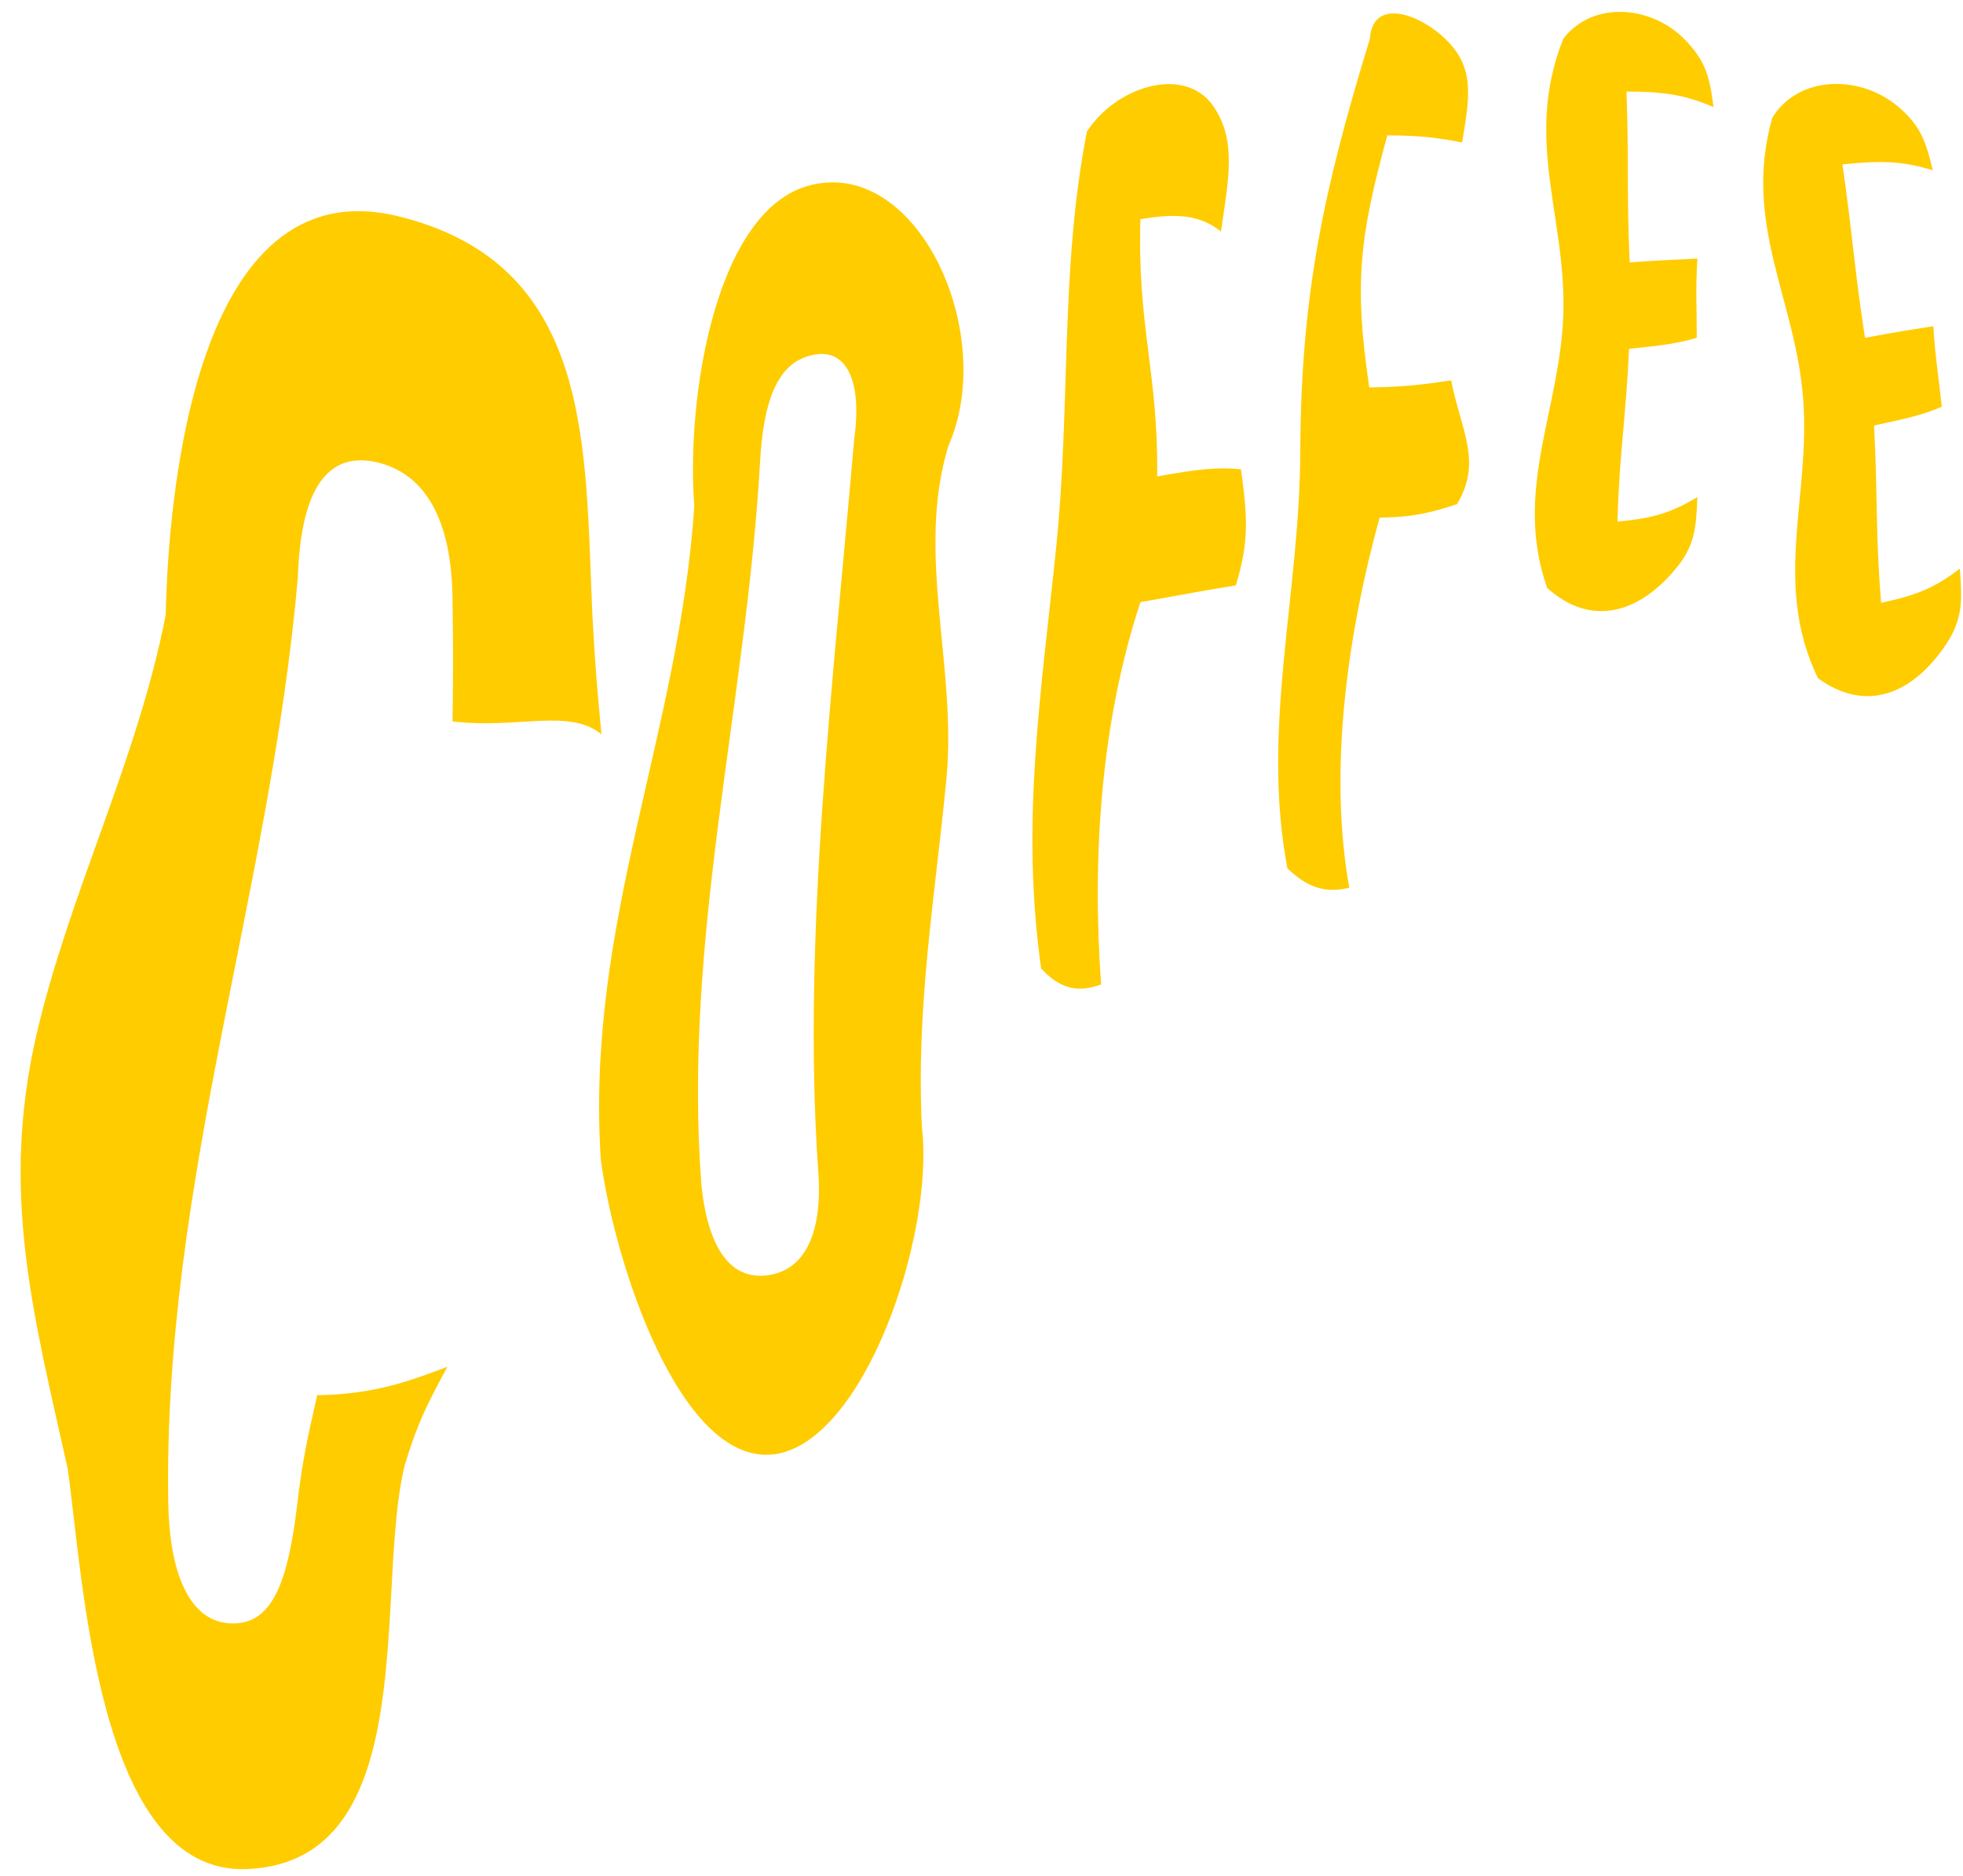
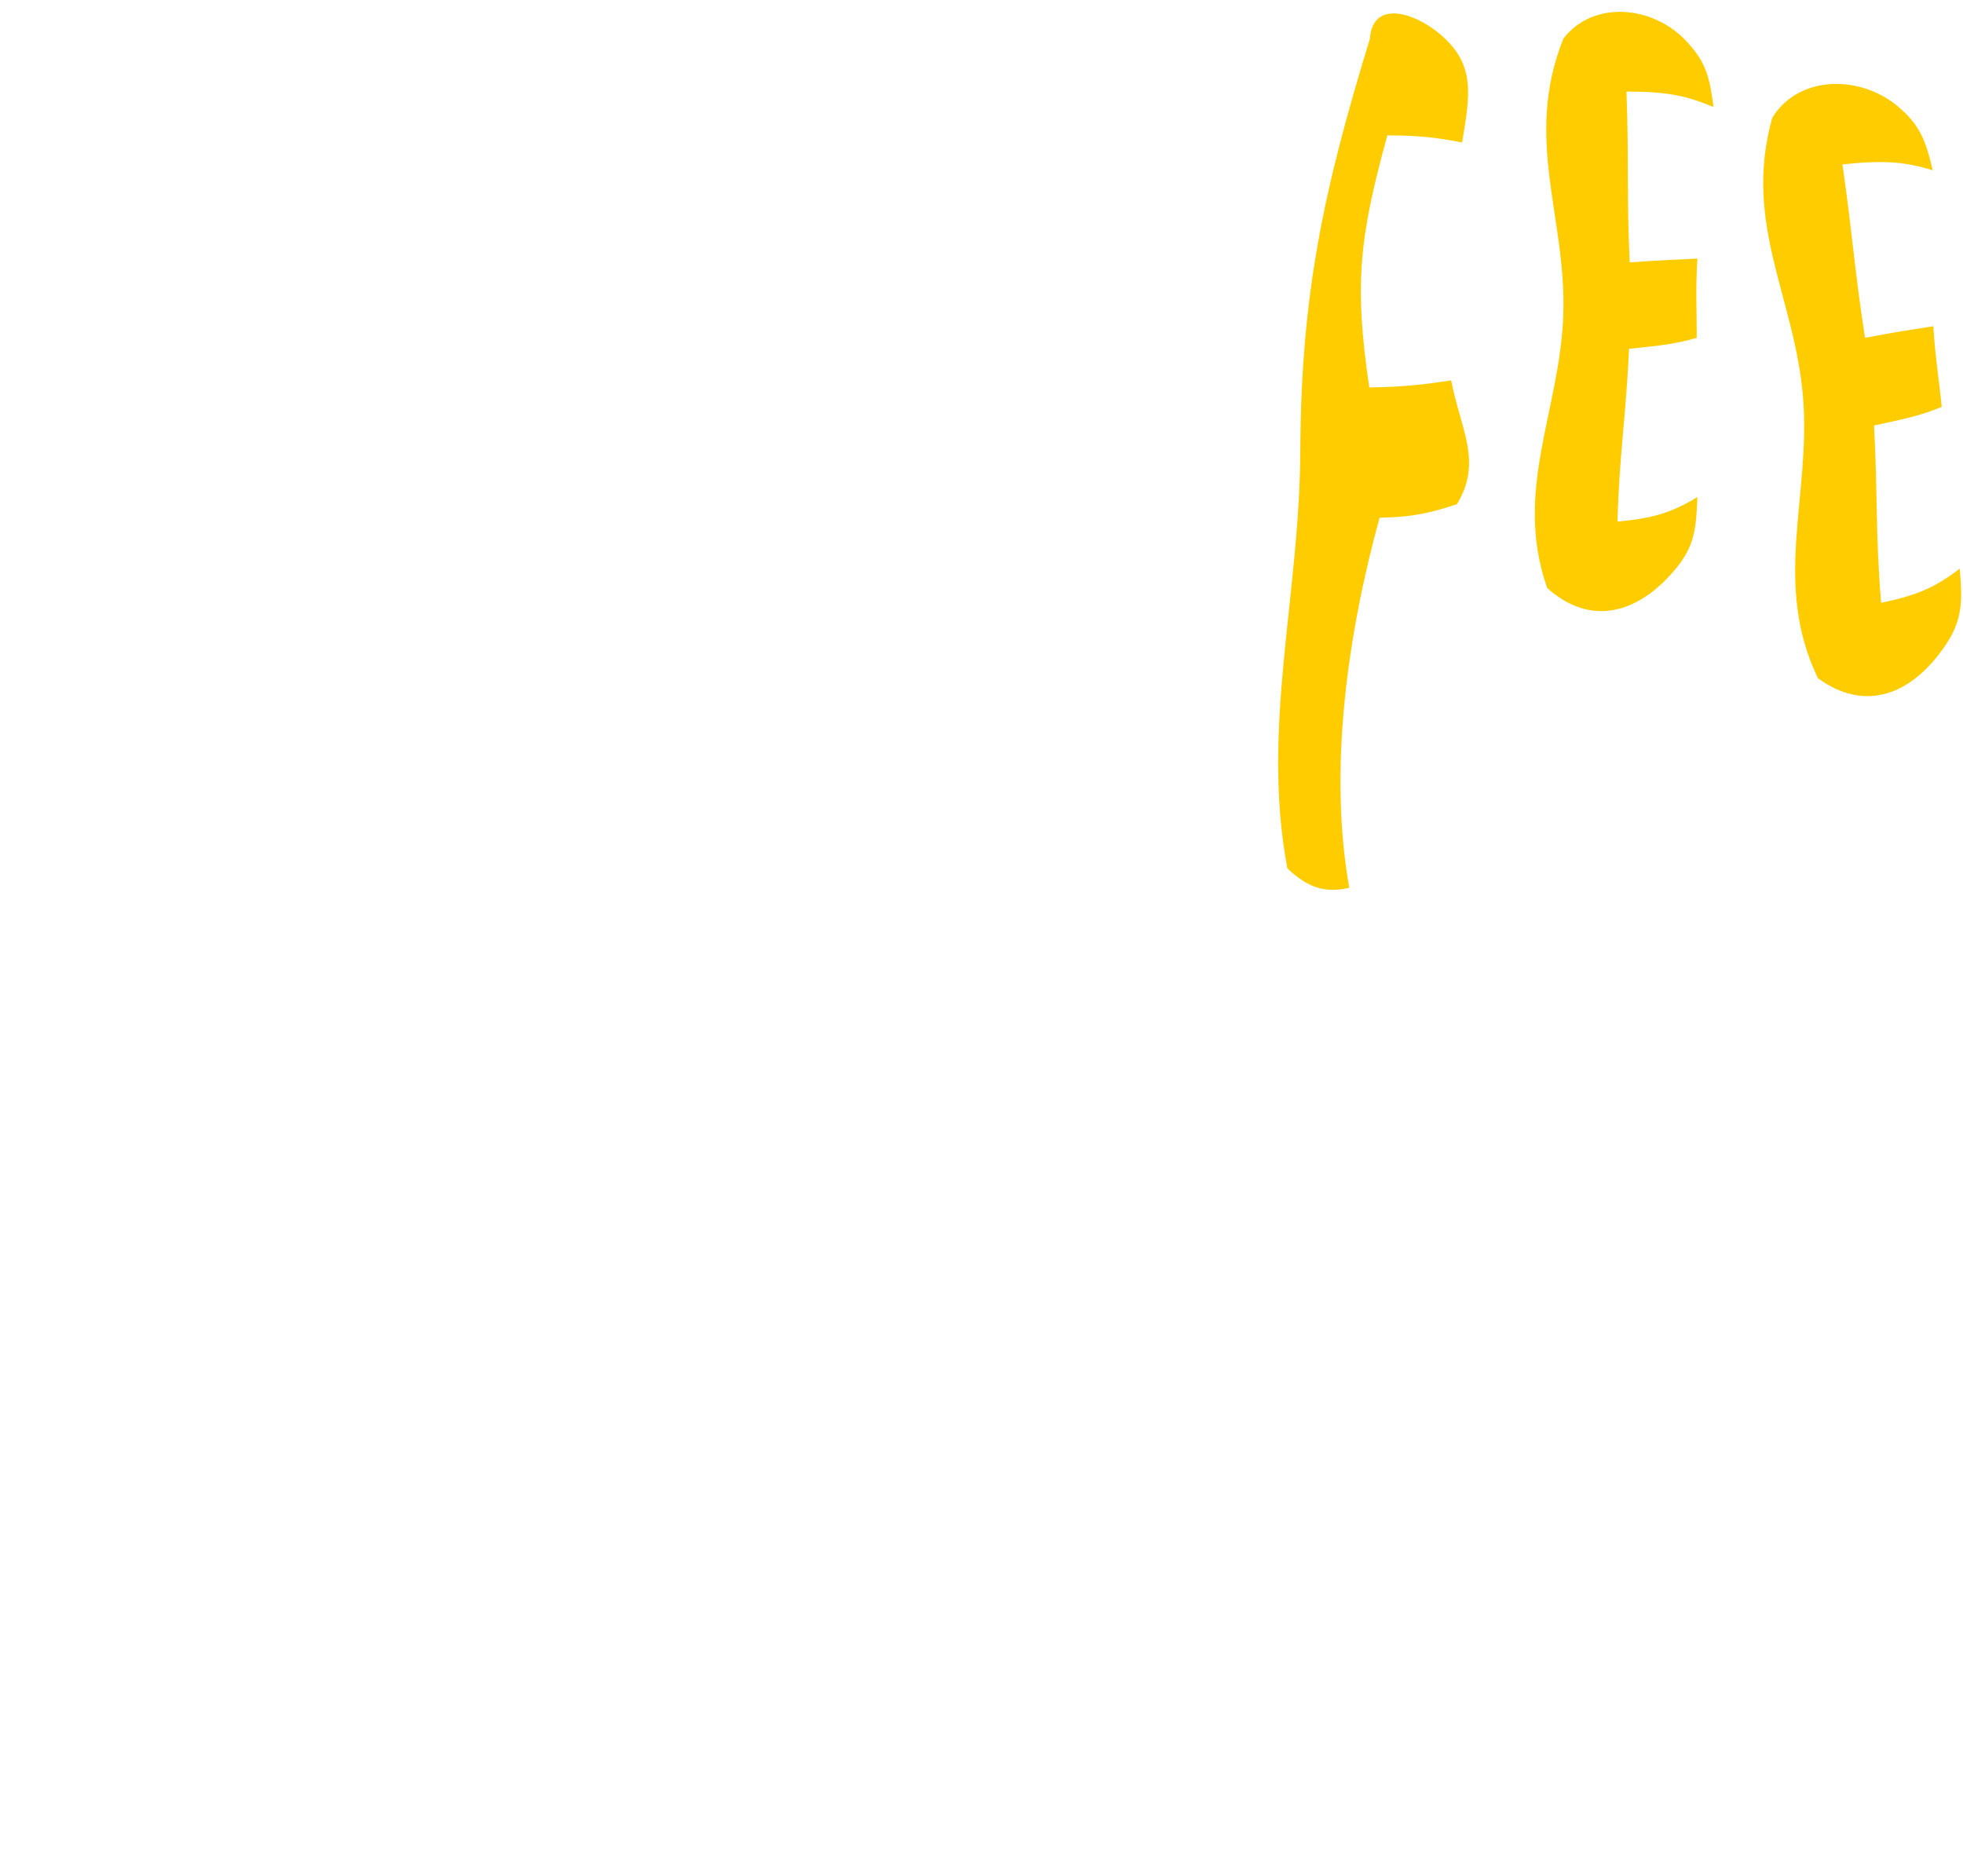
<svg xmlns="http://www.w3.org/2000/svg" fill="#ffcc00" height="291" preserveAspectRatio="xMidYMid meet" version="1" viewBox="-3.1 -1.8 304.5 291.0" width="304.5" zoomAndPan="magnify">
  <g>
    <g id="change1_2">
-       <path d="M88.8,93.8c0.4,7.3,0.7,11,1.4,18.3c-5-4.1-12.9-0.8-23.1-2c0.1-7.5,0.1-11.2,0-18.8C67,78.7,62.8,71.4,54.9,69.8 c-7.9-1.5-11.4,5.5-11.8,18c-4.3,49-20.9,94-20.1,143.4c0.2,12.2,3.9,18.9,10.1,18.8c6.2,0,8.5-6.8,9.9-18.4 c0.8-6.9,1.6-10.3,3.1-17c9.2-0.1,15.1-2.5,20.2-4.4c-3.2,5.9-4.7,8.9-6.6,15.2c-4.8,19.1,3,61.5-24.4,62.7 c-23.4,1.1-25.5-45.4-27.9-62.1c-5.4-24.2-10.5-43-4.8-67.5c5.2-22.2,15.6-42.3,20-64.9c0.4-18.4,4.5-69.4,35.9-61.9 C89.1,39.1,87.6,67.4,88.8,93.8z" fill="inherit" />
-     </g>
+       </g>
  </g>
  <g>
    <g id="change1_6">
-       <path d="M90.1,178.1c-2.4-36.7,12.1-65.7,14.5-101.4c-1.3-16.8,3.3-46.2,18.1-49.8c16.7-4.1,29,23.2,21.3,40.5 c-5.1,16.8,1.4,34.3-0.3,51.7c-1.8,18.6-4.7,35-3.8,53.9c2,16.8-9,49.2-23.1,50.8C102.3,225.3,92.2,193.9,90.1,178.1z M114.8,69.9 c-2.2,38-12,73.8-9.1,112.1c1,9.6,4.4,14.8,10.3,14c5.9-0.8,8.6-6.8,7.8-16.5c-2.5-36.6,2.5-76.7,5.6-113.2 c1.3-9.2-1.3-14.3-6.6-13C117.4,54.5,115.3,60.6,114.8,69.9z" fill="inherit" />
-     </g>
+       </g>
  </g>
  <g>
    <g id="change1_5">
-       <path d="M173.8,91.6c-6.2,18.8-7.5,39.7-6.1,59.3c-3.6,1.3-6.4,0.7-9.3-2.5c-3.2-22.7,0-42.6,2.3-65c2.3-21.8,0.6-43.4,4.8-64.8 c4.7-7.2,15.4-10.3,19.7-3.8c3.6,5.3,2.2,11.5,1.1,19.3c-3.2-2.5-6.6-2.9-12.5-1.9c-0.5,16.7,2.8,23.9,2.6,39.9 c6.1-1.1,9.3-1.5,13-1.1c1,7.4,1.3,11.1-0.8,18C184.1,89.7,180.6,90.4,173.8,91.6z" fill="inherit" />
-     </g>
+       </g>
  </g>
  <g>
    <g id="change1_4">
      <path d="M210.9,78.5c-4.9,17.8-8,39-4.7,57.4c-3.9,0.9-6.5-0.1-9.6-3c-4.1-21.7,1.9-42.3,2-64.6c0.1-24.4,3.6-40.6,10.8-64.1 c0.4-6,6.8-4.2,11-0.6c5.3,4.6,4.6,9,3.3,16.7c-3.6-0.7-6.4-1.1-11.6-1.1c-4.3,15.7-5.2,22.9-2.8,39.1c5.8-0.1,8.7-0.5,12.7-1.1 c1.5,7.7,4.9,12.6,0.9,19.2C219.2,77.6,216.5,78.4,210.9,78.5z" fill="inherit" />
    </g>
  </g>
  <g>
    <g id="change1_1">
      <path d="M247.8,79.1c5.6-0.5,8.4-1.4,12.4-3.8c-0.2,4.9-0.4,7.7-3.6,11.4c-5.6,6.6-12.9,8.8-19.7,2.7c-5.3-15.1,2-27.5,2.5-42.4 c0.5-15.2-6.2-27.2,0-42.8c4.6-6,13.9-5.2,19.1,0.4c3,3.2,3.6,5.5,4.2,10.2c-4.1-1.7-7-2.4-13.5-2.4c0.4,11,0,15.7,0.5,26.5 c5.2-0.4,7.5-0.4,10.5-0.6c-0.3,4.9-0.1,7.4-0.1,12.3c-3.1,0.9-5.5,1.2-10.5,1.7C249.1,63.1,248.1,68.5,247.8,79.1z" fill="inherit" />
    </g>
  </g>
  <g>
    <g id="change1_3">
      <path d="M288.7,91.7c5.7-1.2,8.4-2.4,12.2-5.3c0.4,5,0.5,7.9-2.3,12c-5,7.3-12.1,10.5-19.7,5c-7.1-14.7-1.1-28.2-2.3-43.4 c-1.2-15.5-9.4-27-4.8-43.5c4-6.6,13.5-6.8,19.5-1.8c3.4,2.9,4.3,5.2,5.4,9.9c-4.4-1.3-7.4-1.6-14-0.9c1.6,11.1,1.8,15.9,3.5,26.9 c5.2-1,7.5-1.3,10.6-1.8c0.3,5,0.8,7.5,1.3,12.5c-3.1,1.3-5.4,1.8-10.5,2.9C288.2,75.3,287.8,80.9,288.7,91.7z" fill="inherit" />
    </g>
  </g>
</svg>